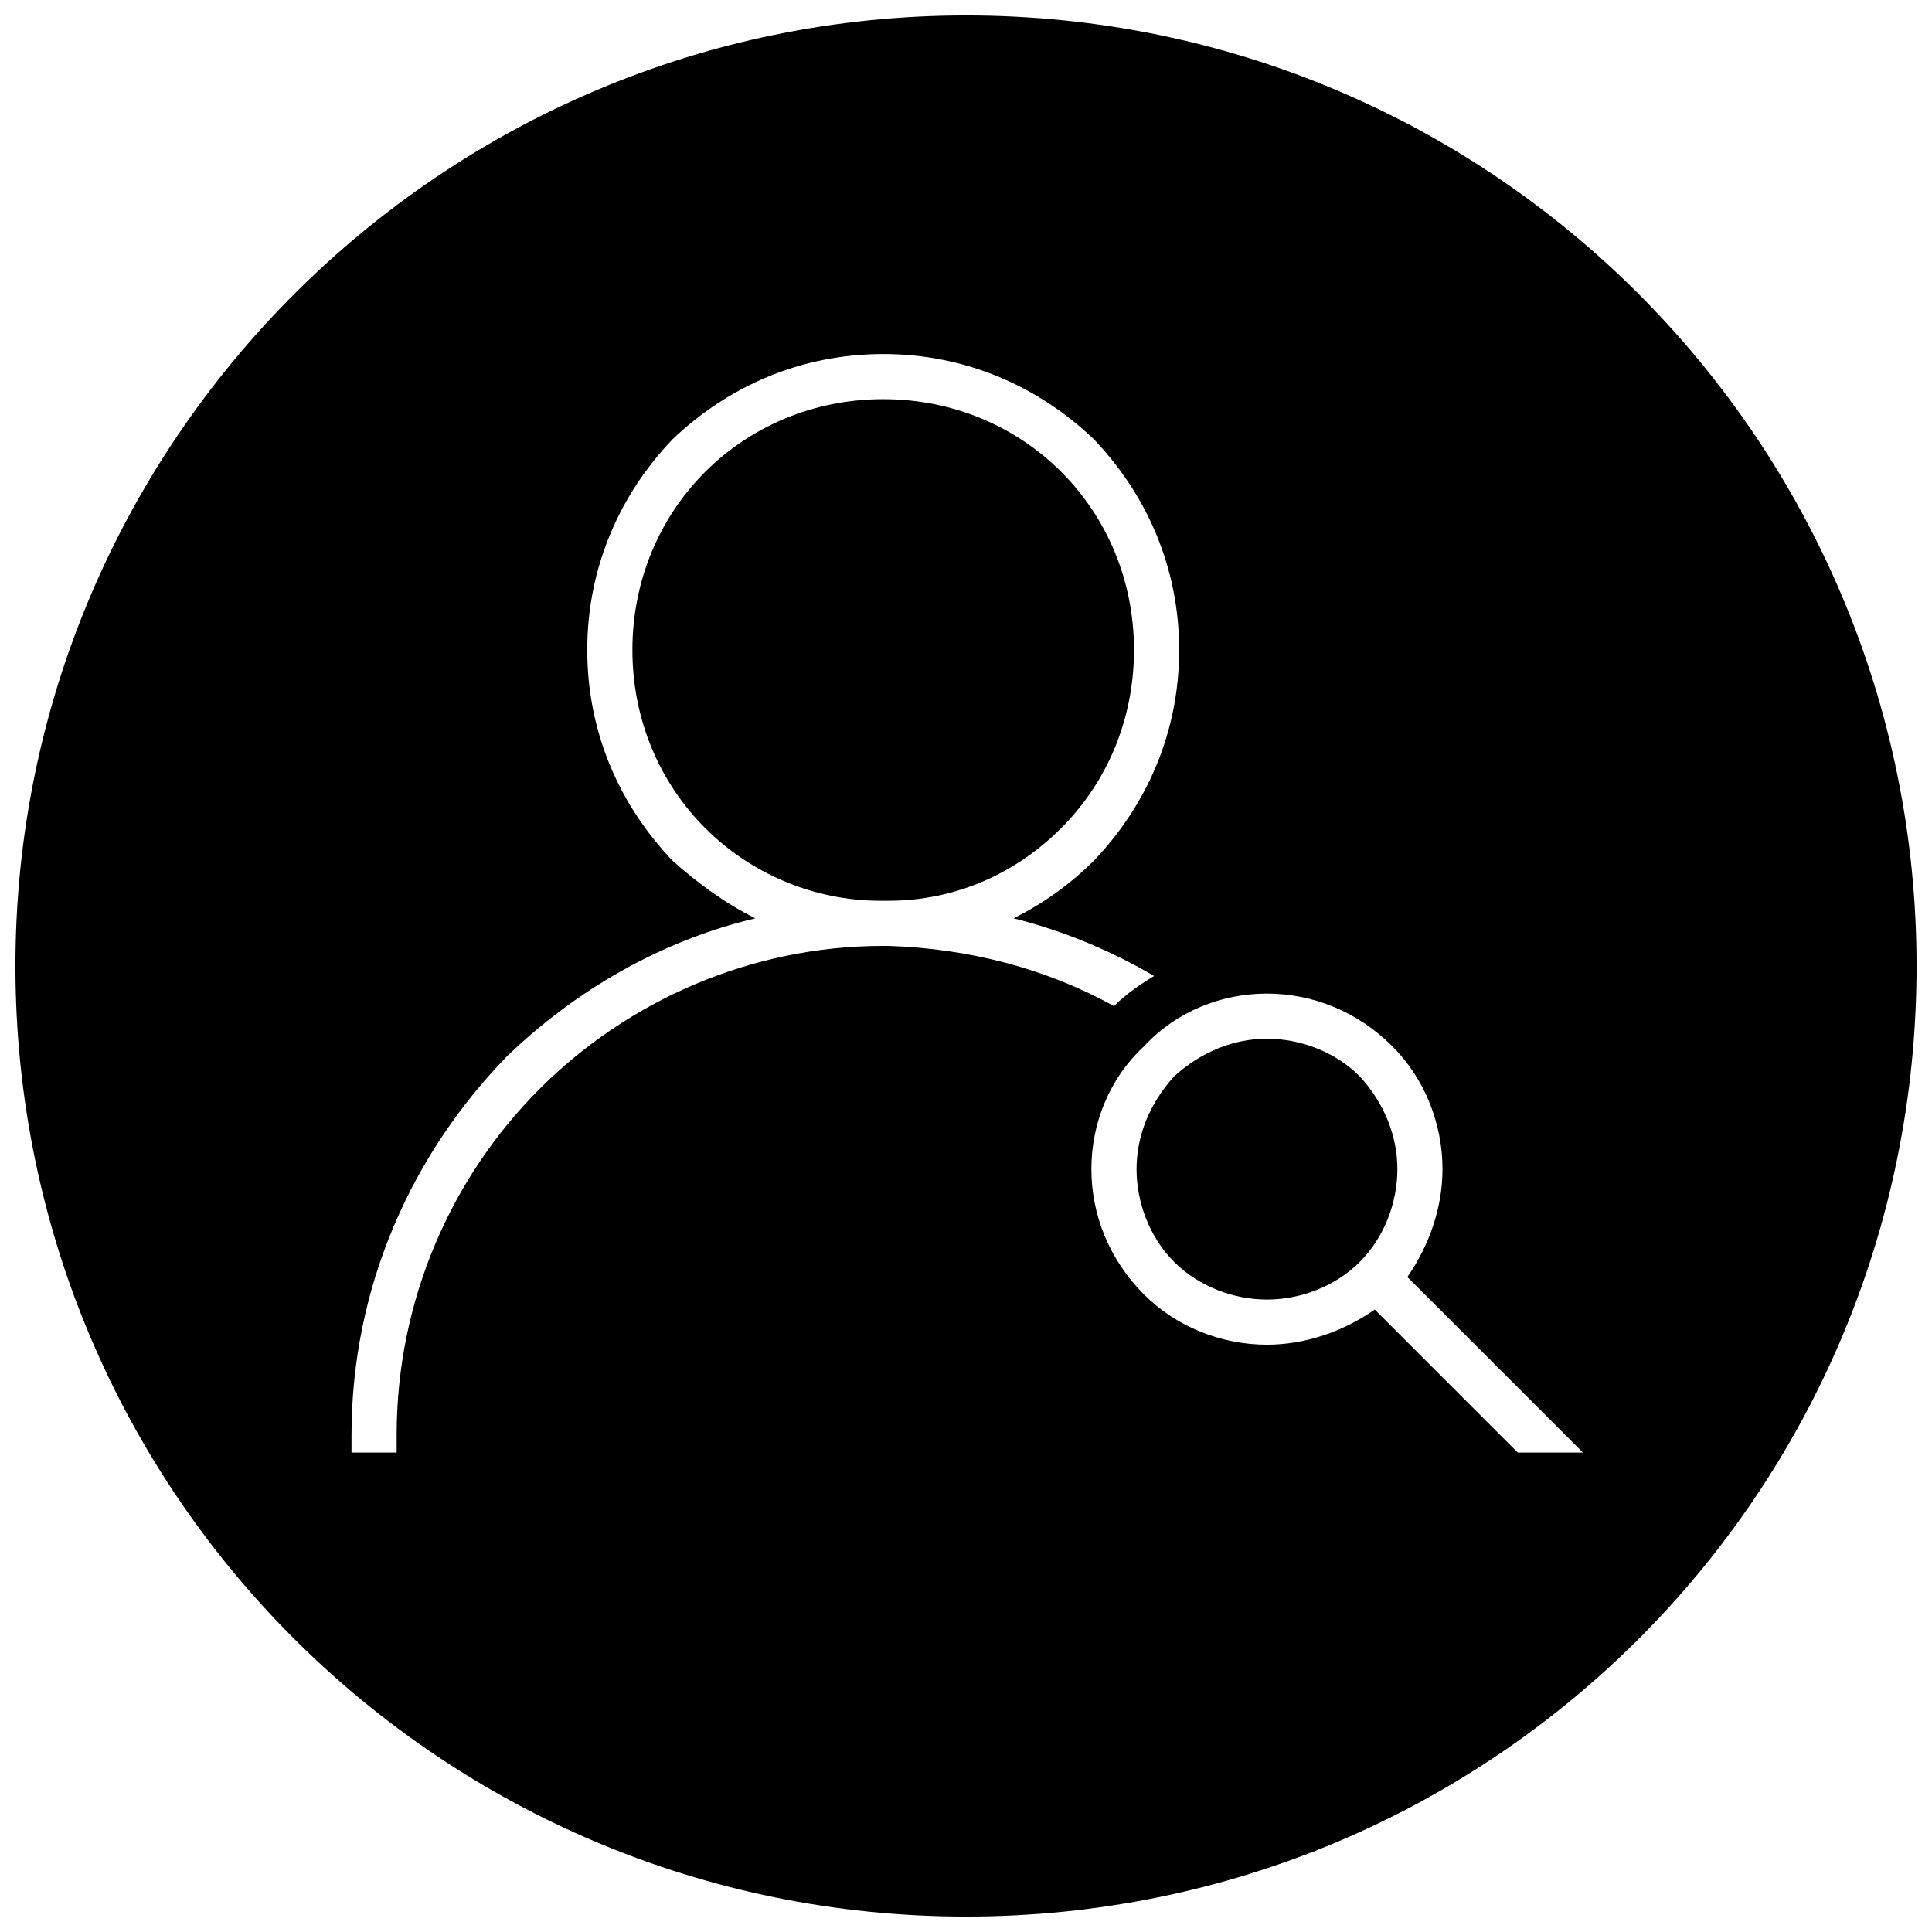
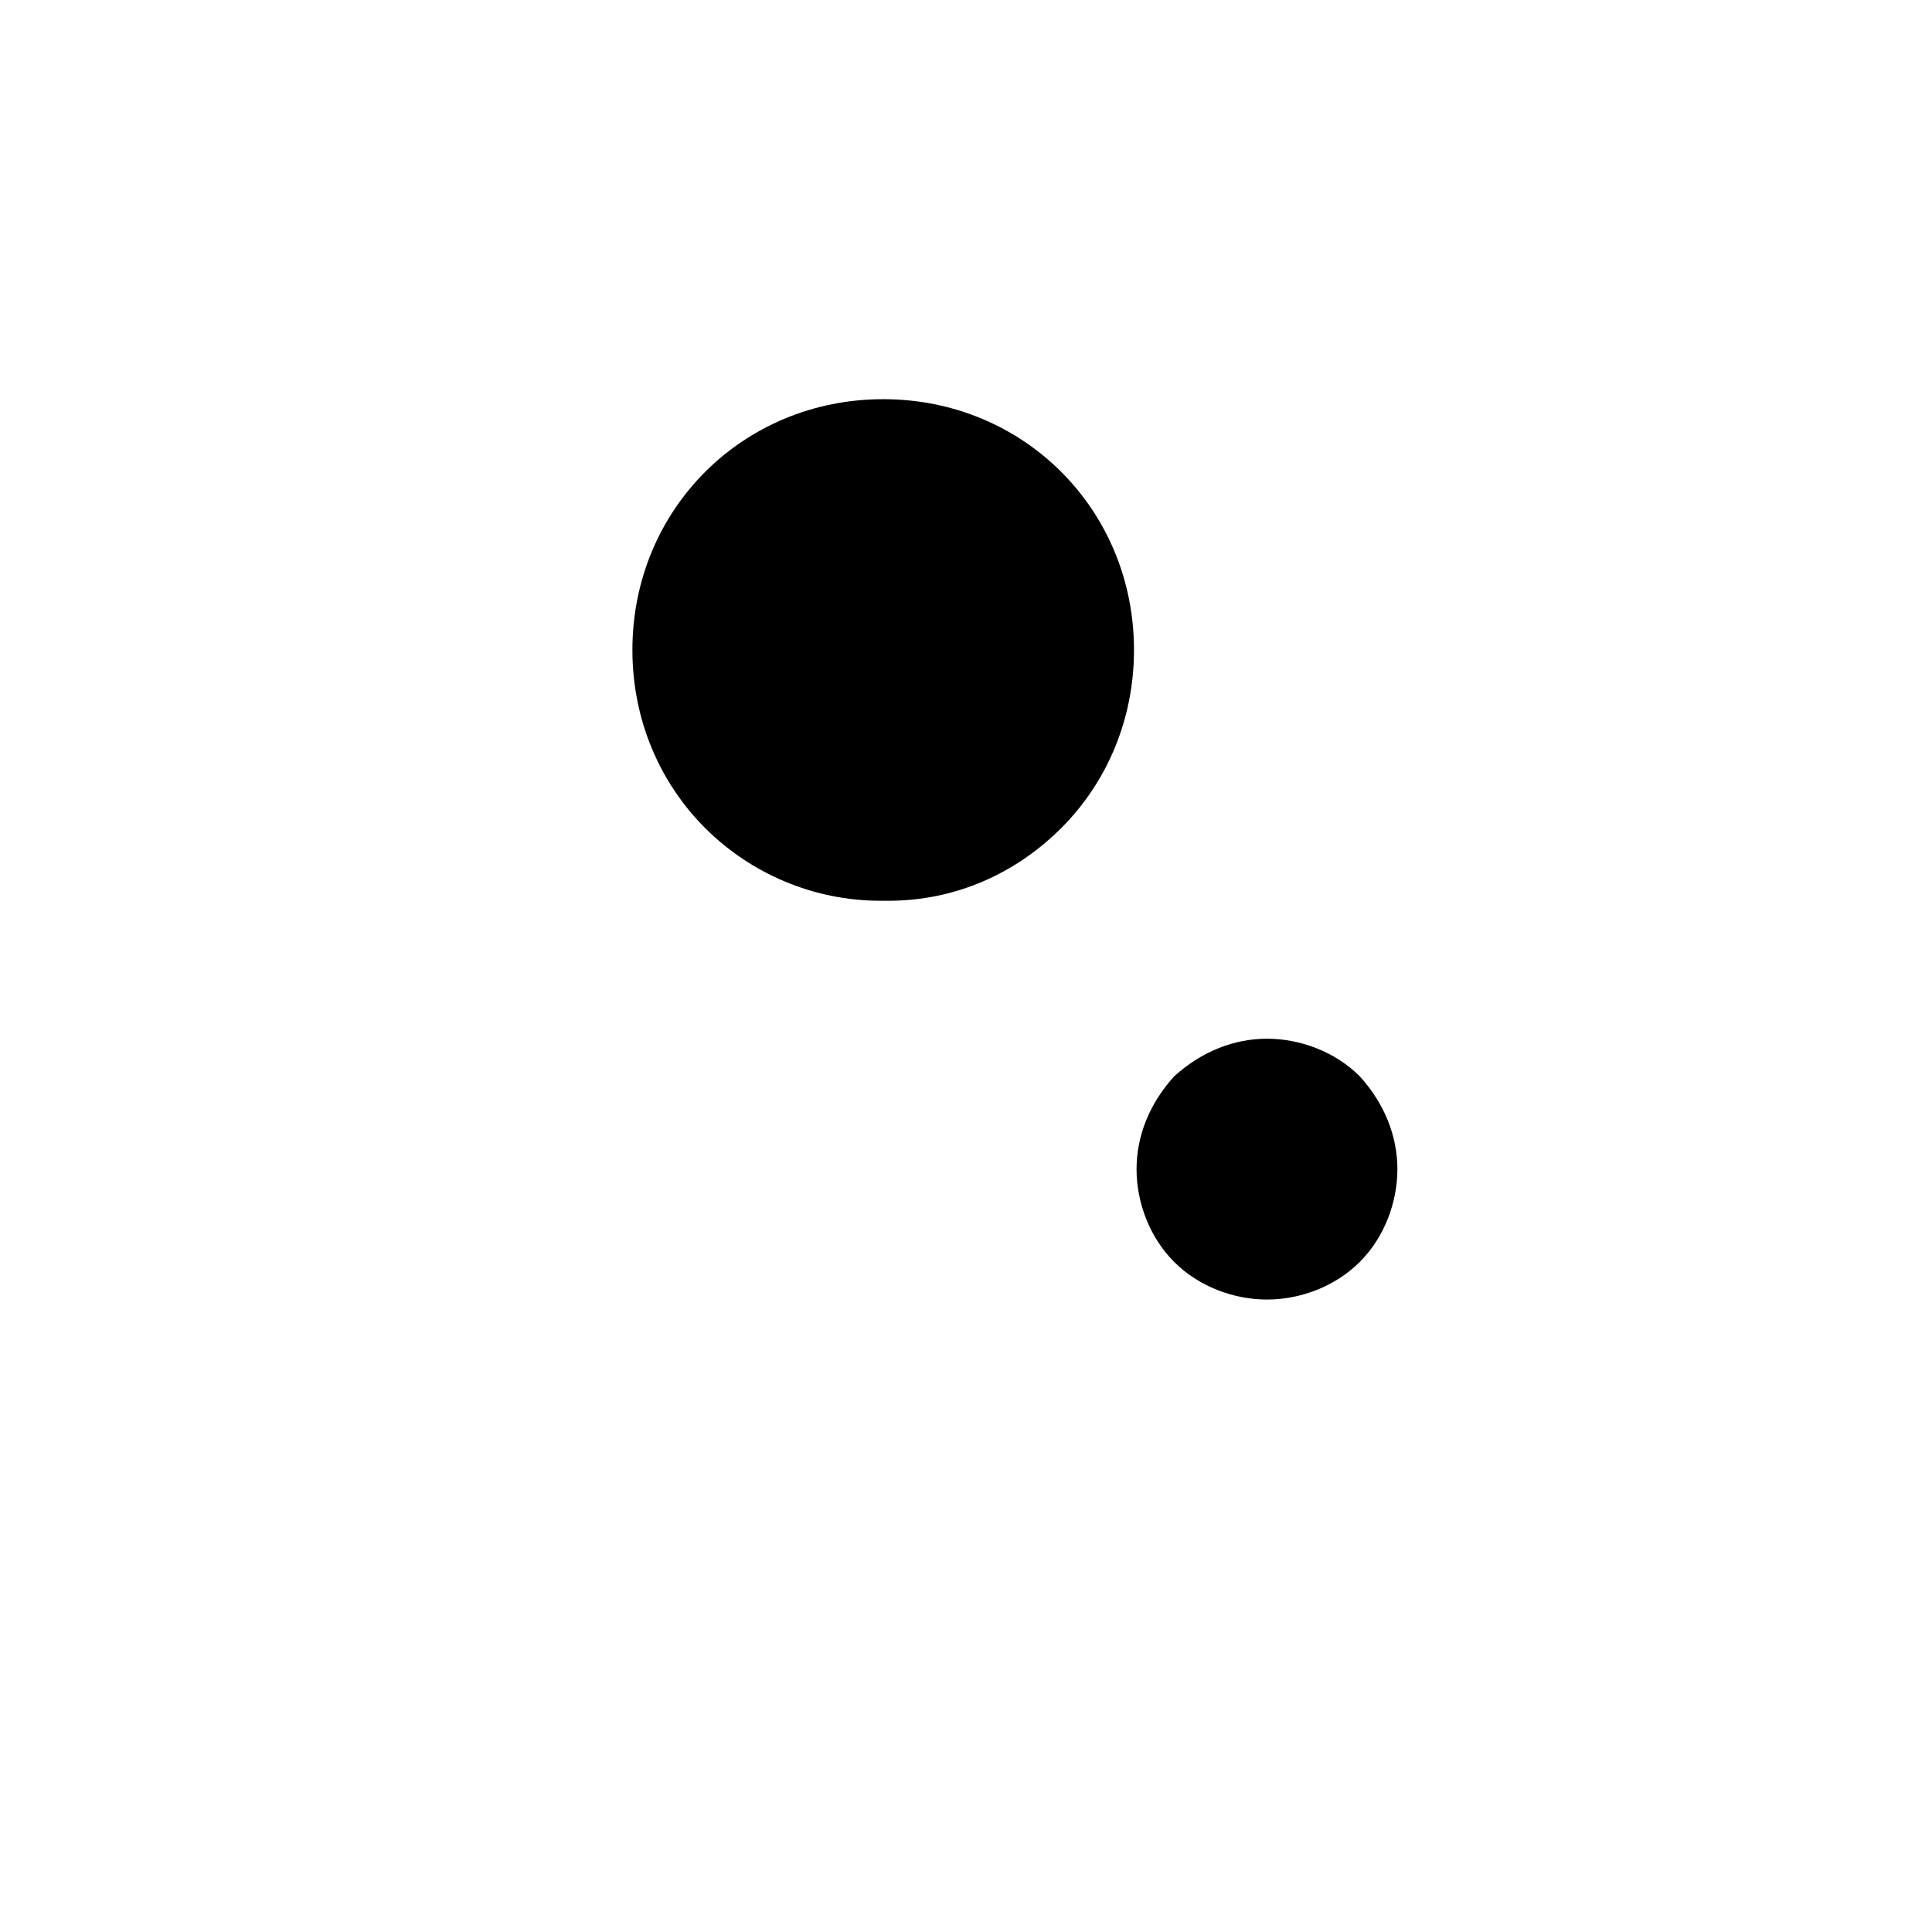
<svg xmlns="http://www.w3.org/2000/svg" width="800px" height="800px" version="1.1" viewBox="144 144 512 512">
  <defs>
    <clipPath id="a">
-       <path d="m148.09 148.09h503.81v503.81h-503.81z" />
-     </clipPath>
+       </clipPath>
  </defs>
  <path d="m425.25 269.06c-11.965-11.965-28.582-19.273-47.191-19.273s-35.227 7.312-47.191 19.273c-11.965 11.965-19.273 28.582-19.273 47.191s7.312 35.227 19.273 47.191c11.965 11.965 28.582 19.273 46.527 19.273h1.992c17.945 0 33.898-7.312 45.859-19.273 11.965-11.965 19.273-28.582 19.273-47.191s-7.312-35.227-19.273-47.191z" fill-rule="evenodd" />
  <path d="m479.76 419.27c-8.641 0-17.281 3.324-24.594 9.969-6.648 7.312-9.969 15.953-9.969 24.594 0 8.641 3.324 17.945 9.969 24.594 6.648 6.648 15.953 9.969 24.594 9.969 8.641 0 17.945-3.324 24.594-9.969 6.648-6.648 9.969-15.953 9.969-24.594 0-8.641-3.324-17.281-9.969-24.594-6.648-6.648-15.953-9.969-24.594-9.969z" fill-rule="evenodd" />
  <g clip-path="url(#a)">
-     <path d="m400 148.09c139.58 0 251.91 112.99 251.91 251.91 0 139.58-112.33 251.91-251.91 251.91-138.91 0-251.91-112.33-251.91-251.91 0-138.91 112.99-251.91 251.91-251.91zm146.22 380.85-37.887-37.887c-8.641 5.981-18.609 9.305-28.582 9.305-11.965 0-23.926-4.652-32.566-13.293-9.305-9.305-13.957-21.27-13.957-33.234 0-11.965 4.652-23.926 13.957-32.566 8.641-9.305 20.605-13.957 32.566-13.957 11.965 0 23.926 4.652 33.234 13.957 8.641 8.641 13.293 20.605 13.293 32.566 0 9.969-3.324 19.941-9.305 28.582l46.527 46.527zm-168.16-291.12c21.934 0 41.207 8.641 55.832 22.598 13.957 14.621 22.598 33.898 22.598 55.832s-8.641 41.207-22.598 55.832c-5.981 5.981-13.293 11.301-21.27 15.285 13.293 3.324 25.922 8.641 37.223 15.285-3.324 1.992-7.312 4.652-10.633 7.977-17.945-9.969-38.551-15.285-59.82-15.953h-1.328c-35.227 0-67.797 14.621-91.059 37.887-23.262 23.262-37.887 55.832-37.887 91.723v4.652h-11.965v-4.652c0-39.215 15.953-74.441 41.207-100.36 17.945-17.281 40.543-30.574 65.801-36.555-7.977-3.988-15.285-9.305-21.934-15.285-13.957-14.621-22.598-33.898-22.598-55.832s8.641-41.207 22.598-55.832c14.621-13.957 33.898-22.598 55.832-22.598z" fill-rule="evenodd" />
-   </g>
+     </g>
</svg>